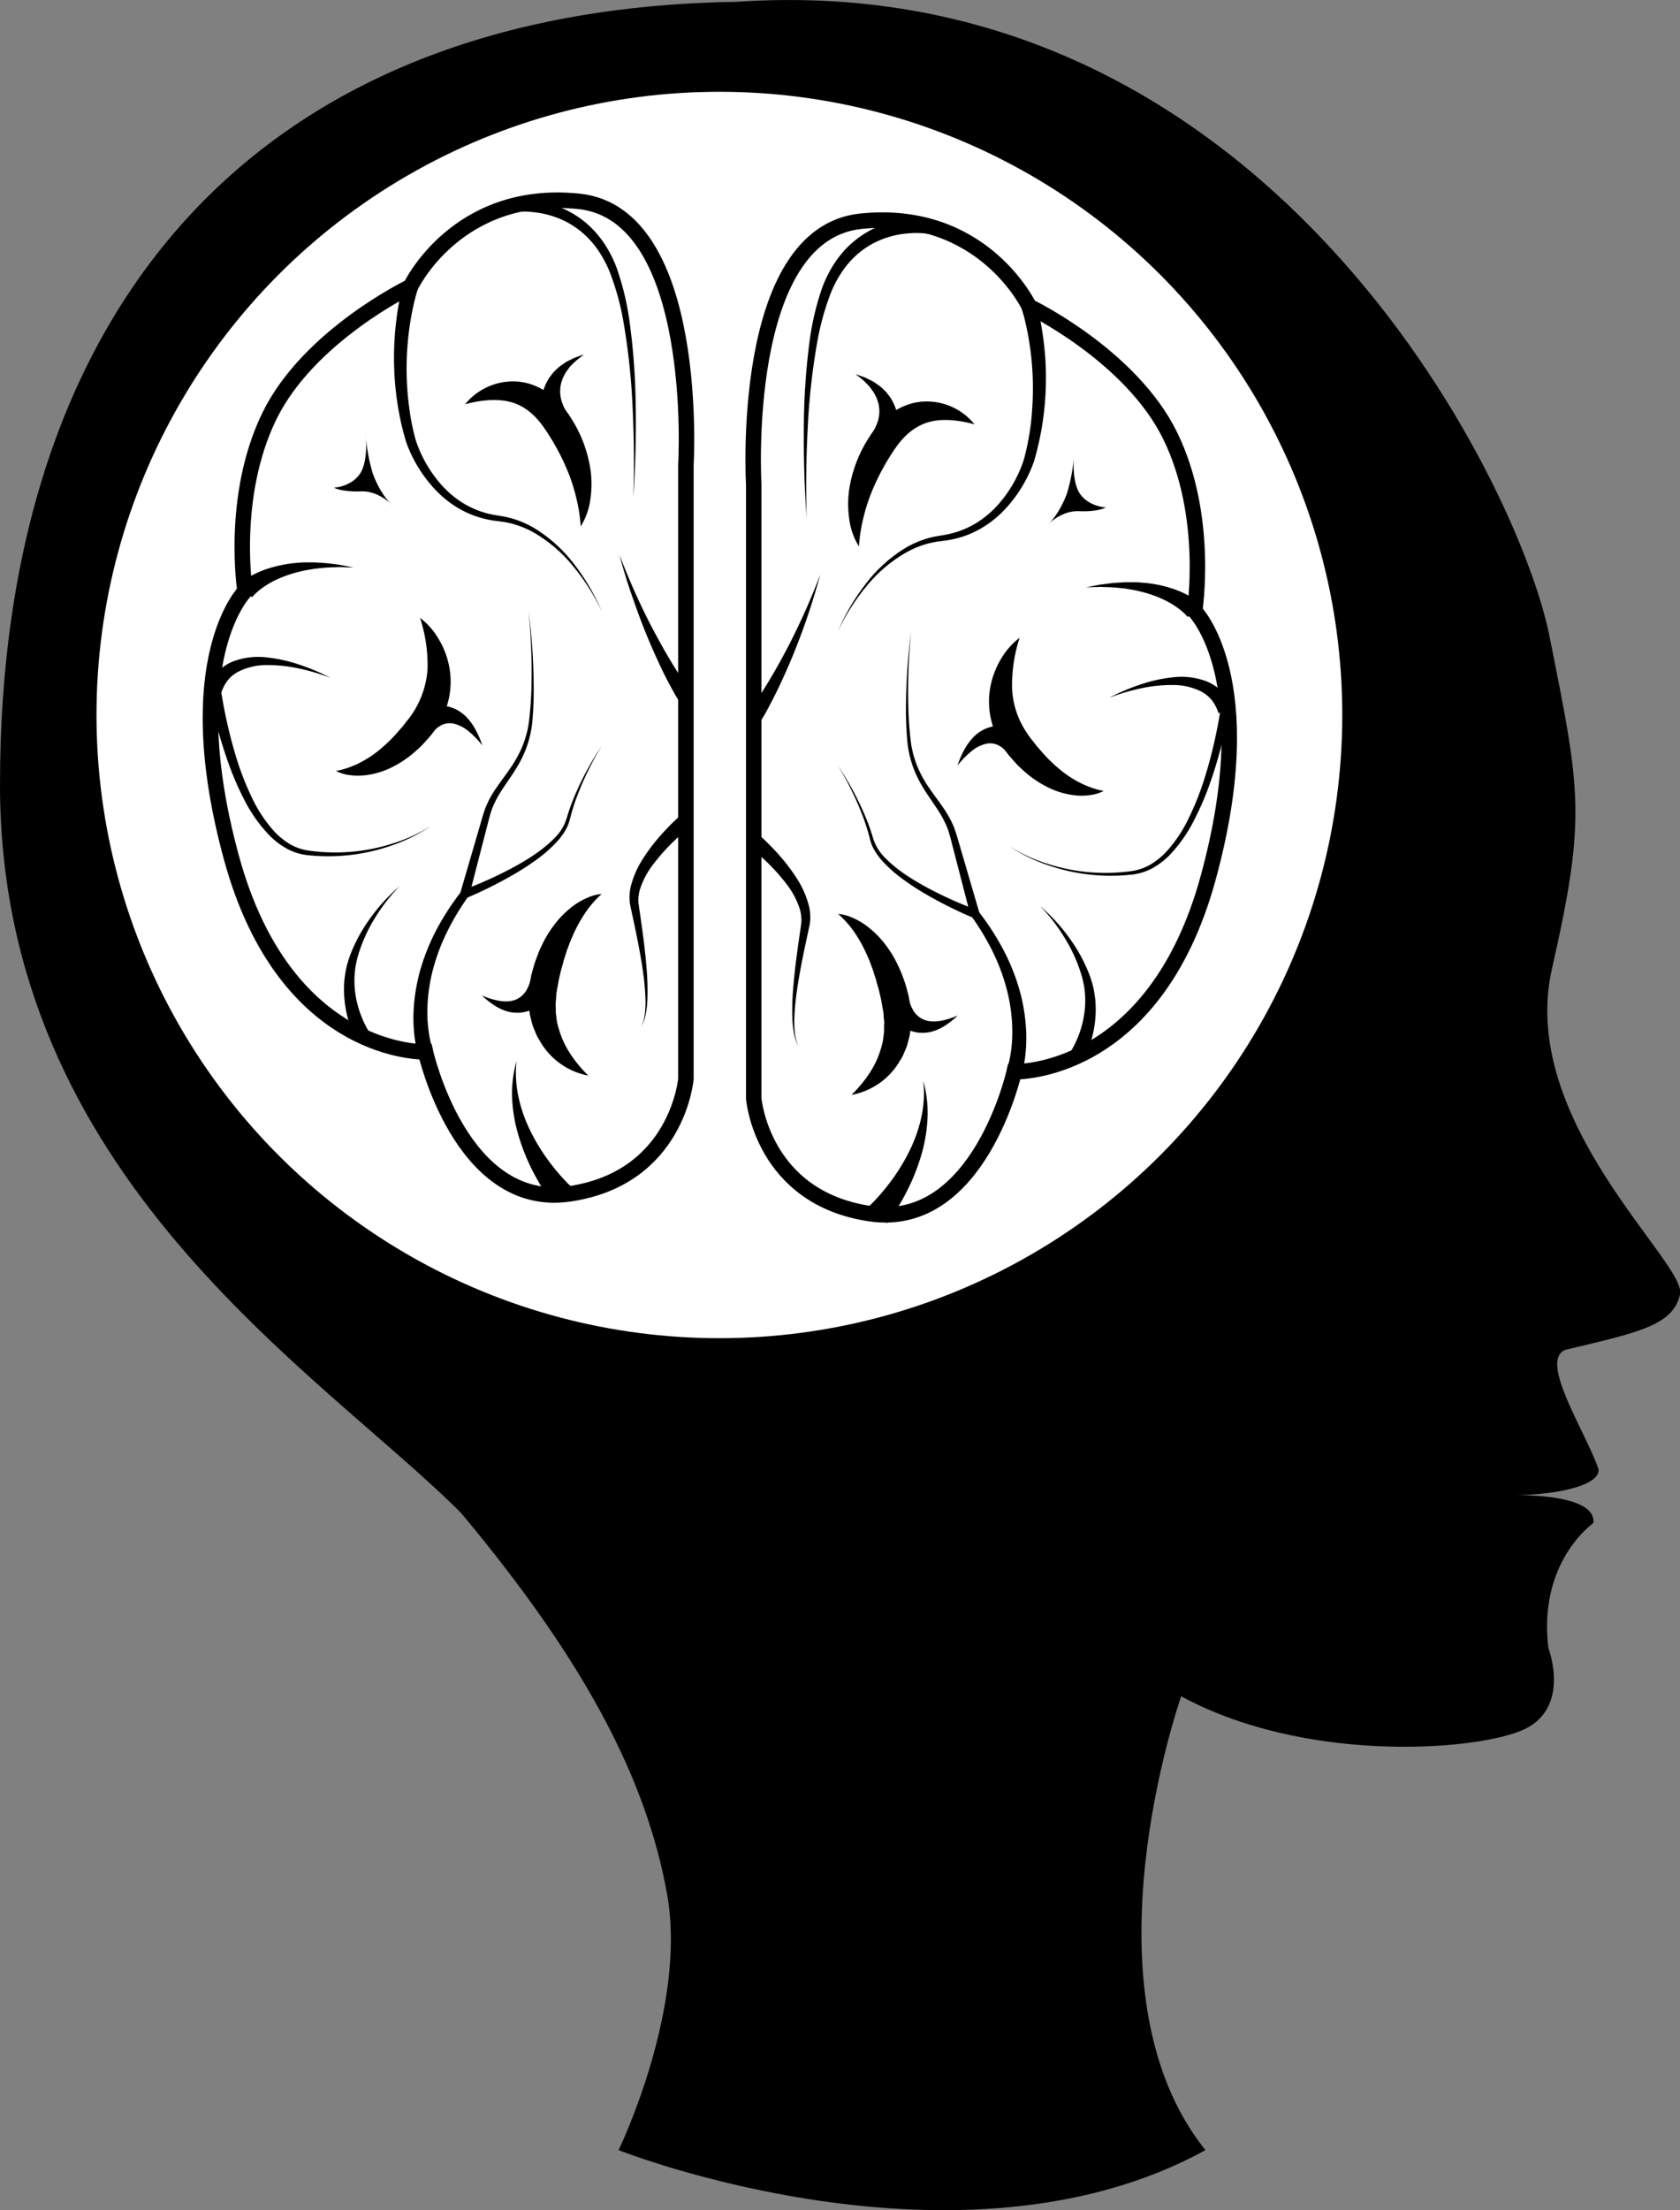
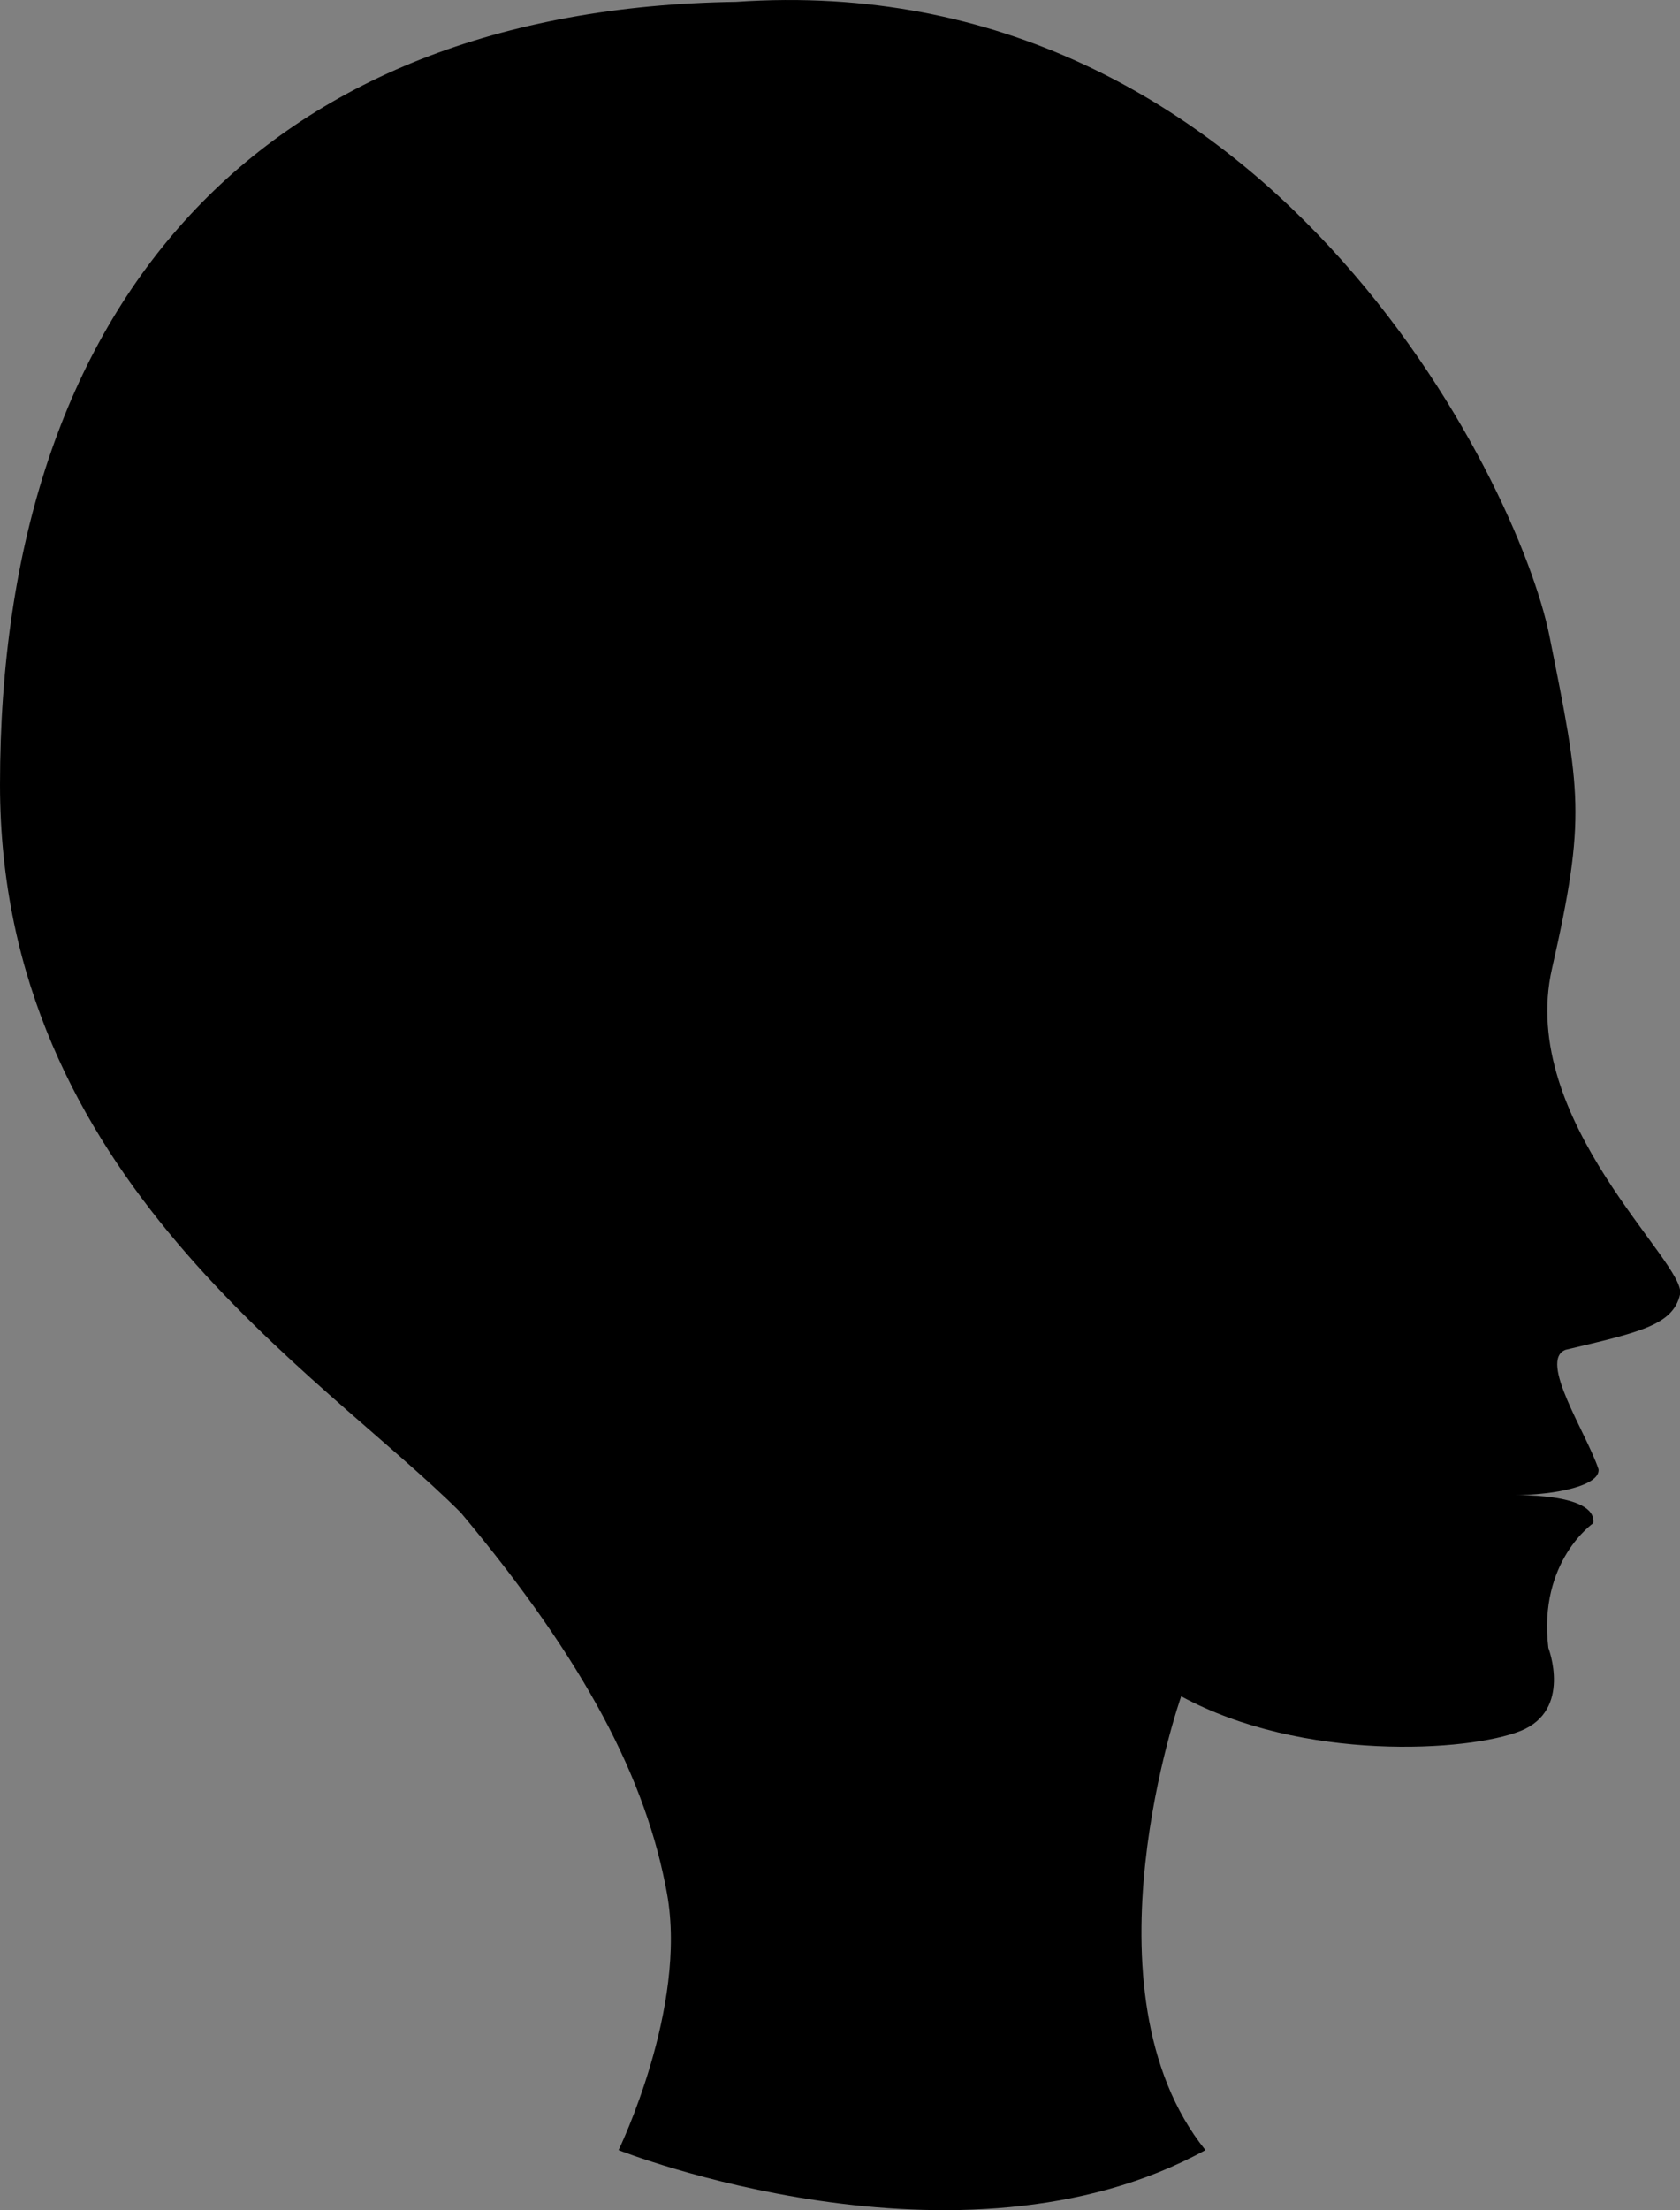
<svg xmlns="http://www.w3.org/2000/svg" id="Слой_1" data-name="Слой 1" viewBox="0 0 543.2 714.25">
  <rect x="0" y="0" width="543.2" height="714.25" fill="#808080" stroke="none" />
  <defs>
    <style>.cls-1{fill:#fff;}.cls-2{fill:none;stroke:#000;stroke-miterlimit:10;stroke-width:5px;}</style>
  </defs>
  <path d="M1102.76,908.25c-41.43-51.5-7.84-146.66-7.84-146.66,39.18,21.27,92.92,17.91,109.71,11.2s9-26.87,9-26.87c-3.36-28,14.55-40.3,14.55-40.3,1.12-10.08-26.87-9-26.87-9,15.68,0,29.11-3.36,28.55-8.4-3.92-11.75-19.59-35.26-10.64-38.62,23.51-5.6,34.71-7.83,37-17.91s-52.62-56-41.42-105.23S1224,469.05,1214,419s-91.61-216.8-263-205c-153.37,2.24-238,97-238,253,0,127,103.37,189.63,149,235.26,40.3,48.14,60,86.2,66.67,123.14S913,908.25,913,908.25,1023.27,951.91,1102.76,908.25Z" transform="translate(-713 -213.4)" />
-   <circle class="cls-1" cx="232.6" cy="231.06" r="201.4" />
  <path class="cls-2" d="M934.78,363.61V562s-2.63,32.13-37.72,37.23-46.49-45.9-46.49-45.9-45.18,1.53-62.73-62.72,4.39-86.18,4.39-86.18-4.83-30.59,7.89-56.6S845.74,306,845.74,306s14.91-31.62,54.39-27.54S934.78,363.61,934.78,363.61Z" transform="translate(-713 -213.4)" />
  <path d="M848.12,306.76c-.4,1.19-.77,2.58-1.1,3.91s-.62,2.71-.88,4.08c-.52,2.74-.93,5.51-1.2,8.29a95.1,95.1,0,0,0-.19,16.79c.22,2.79.57,5.58,1,8.34.24,1.38.52,2.76.82,4.13.16.68.33,1.36.5,2l.12.51c0,.19.08.28.13.46l.31,1a41.29,41.29,0,0,0,8.41,14.17,32,32,0,0,0,6.31,5.31,29.59,29.59,0,0,0,7.54,3.39A32.74,32.74,0,0,0,874,380l2.16.37c.72.13,1.43.34,2.15.51a31.72,31.72,0,0,1,8,3.53A47.21,47.21,0,0,1,899,396.19,69.5,69.5,0,0,1,907.59,411a68.7,68.7,0,0,0-9.14-14.44,46.18,46.18,0,0,0-12.77-11,30.24,30.24,0,0,0-7.77-3.09c-.68-.13-1.36-.3-2-.4l-2.08-.28a32.24,32.24,0,0,1-4.35-.78,31.4,31.4,0,0,1-8.2-3.33,34.54,34.54,0,0,1-7-5.47,44.11,44.11,0,0,1-9.54-14.83c-.13-.35-.26-.7-.39-1.07-.06-.16-.13-.4-.18-.57l-.15-.52c-.19-.71-.41-1.41-.59-2.11-.37-1.42-.71-2.83-1-4.26q-.9-4.29-1.4-8.64a98.46,98.46,0,0,1-.43-17.51c.18-2.92.5-5.83.94-8.73.23-1.45.49-2.9.78-4.34s.62-2.85,1.07-4.4Z" transform="translate(-713 -213.4)" />
  <path d="M790,402.45a11.22,11.22,0,0,1,1.17-1c.36-.3.73-.53,1.09-.79a25.69,25.69,0,0,1,2.23-1.33,33.47,33.47,0,0,1,4.62-2,41.39,41.39,0,0,1,9.52-2l2.39-.18,2.38,0h1.19l1.18.06,2.36.15c1.56.13,3.11.37,4.66.56l4.58.87-4.64-.13c-1.55.07-3.08.08-4.61.2l-2.28.23-1.14.12-1.12.19-2.24.38-2.2.54a37.74,37.74,0,0,0-8.25,3.15,27.77,27.77,0,0,0-3.58,2.31,17.17,17.17,0,0,0-1.57,1.33c-.23.23-.5.46-.69.69a4.94,4.94,0,0,0-.5.6Z" transform="translate(-713 -213.4)" />
  <path d="M848.22,554.16c-.24-.74-.37-1.27-.52-1.89s-.25-1.2-.36-1.8c-.21-1.19-.36-2.38-.46-3.57a49.68,49.68,0,0,1-.14-7.11,59.48,59.48,0,0,1,2.43-13.87,68.37,68.37,0,0,1,5.39-12.87,82.84,82.84,0,0,1,7.62-11.57l.25-.33.36-.14a129.56,129.56,0,0,0,15.47-6.93c5-2.68,9.85-5.66,13.81-9.62a15.22,15.22,0,0,0,4.26-7,69.89,69.89,0,0,1,3-8.08,97.81,97.81,0,0,1,8.26-15A96.82,96.82,0,0,0,900,469.66a66.58,66.58,0,0,0-2.64,8.1,20.82,20.82,0,0,1-.63,2.11,13.73,13.73,0,0,1-1,2,21.36,21.36,0,0,1-2.64,3.53,43.52,43.52,0,0,1-6.54,5.76,86,86,0,0,1-7.26,4.73,133.84,133.84,0,0,1-15.49,7.72l.61-.47a79.54,79.54,0,0,0-6.86,11.43A64.22,64.22,0,0,0,852.92,527a54.86,54.86,0,0,0-1.74,13,46.45,46.45,0,0,0,.39,6.47c.14,1.06.32,2.12.54,3.15.12.52.24,1,.38,1.53s.3,1,.43,1.38Z" transform="translate(-713 -213.4)" />
  <path d="M821.62,462.53a21.81,21.81,0,0,0,4.24-1.13,29.06,29.06,0,0,0,3.81-1.67,35.35,35.35,0,0,0,6.6-4.49,50.1,50.1,0,0,0,5.61-5.58c.42-.51.89-1,1.31-1.5l1.23-1.58a29.5,29.5,0,0,0,6.82-17,49.07,49.07,0,0,0-2.43-16.51,23.24,23.24,0,0,1,6.11,7,27,27,0,0,1,3.37,9,25.83,25.83,0,0,1-.15,10,27.4,27.4,0,0,1-1.52,4.86c-.35.77-.69,1.55-1.11,2.28l-.6,1.11-.67,1.07a33.15,33.15,0,0,1-3,3.88L849.66,454c-.54.57-1.14,1.11-1.72,1.65a34.23,34.23,0,0,1-7.86,5.52,26,26,0,0,1-9.22,2.8c-.8.06-1.6.1-2.4.1a18.92,18.92,0,0,1-2.38-.18A12.78,12.78,0,0,1,821.62,462.53Z" transform="translate(-713 -213.4)" />
  <path d="M845.46,445.25c.26-.24.37-.31.53-.45l.45-.32c.3-.21.59-.4.89-.58a19.1,19.1,0,0,1,1.84-1,15.67,15.67,0,0,1,4-1.25,12.5,12.5,0,0,1,4.27,0,11.26,11.26,0,0,1,3.83,1.46,12.5,12.5,0,0,1,2.9,2.4,18.27,18.27,0,0,1,2.09,2.81,31.1,31.1,0,0,1,2.71,6,29.38,29.38,0,0,0-4.41-4.56,11.71,11.71,0,0,0-5-2.53,6,6,0,0,0-4.38.84,8.28,8.28,0,0,0-1.77,1.44,10.69,10.69,0,0,0-.75.89c-.11.15-.23.31-.32.46l-.13.22c0,.05-.11.17,0,.12Z" transform="translate(-713 -213.4)" />
  <path d="M900.76,383.52a51.14,51.14,0,0,0-1.28-8.59,60,60,0,0,0-2.36-7.85,74.5,74.5,0,0,0-7.37-14.21c-2.8-4.33-6.08-7.64-10.48-9.19s-10-1.22-15.88.36a20,20,0,0,1,17.25-7.31,23.48,23.48,0,0,1,2.62.44,20.78,20.78,0,0,1,2.53.83,20.34,20.34,0,0,1,4.62,2.55,26.92,26.92,0,0,1,3.84,3.44,35.18,35.18,0,0,1,3,3.94,42.48,42.48,0,0,1,6.71,17.5,33.25,33.25,0,0,1-.09,9.4A21.82,21.82,0,0,1,900.76,383.52Z" transform="translate(-713 -213.4)" />
  <path d="M889.34,352.22l-.16-.36-.1-.28a4.27,4.27,0,0,1-.18-.54c-.1-.34-.22-.69-.3-1a20.65,20.65,0,0,1-.41-2.05c-.13-.67-.16-1.37-.23-2s0-1.38,0-2.06a16.3,16.3,0,0,1,2.23-7.77,5.18,5.18,0,0,1,.53-.84l.59-.78.59-.77.68-.67a16.2,16.2,0,0,1,1.38-1.26l1.5-1.06a9.15,9.15,0,0,1,1.55-.89l1.57-.79c1.09-.42,2.18-.79,3.24-1.16-.9.71-1.79,1.4-2.64,2.11L898,331.16a7.73,7.73,0,0,0-1.07,1.22l-.93,1.28a13.8,13.8,0,0,0-.73,1.36l-.34.67-.22.71-.22.69a2.32,2.32,0,0,0-.17.7,10.83,10.83,0,0,0,.33,5.43c.16.43.31.85.48,1.27s.35.83.59,1.22.45.77.69,1.13c.12.19.26.34.38.52a2.13,2.13,0,0,0,.18.22l.09.1s0,0,0,0Z" transform="translate(-713 -213.4)" />
  <path d="M907.52,502.31a33.28,33.28,0,0,0-5.66,6.65,47,47,0,0,0-3.88,7.3c-.58,1.23-1,2.55-1.51,3.8-.25.63-.41,1.31-.64,2s-.47,1.27-.62,2c-.31,1.34-.81,2.6-1.05,4a36,36,0,0,0-.84,4l-.35,1.92a17.39,17.39,0,0,0-.16,1.9c0,.63-.15,1.27-.16,1.9s.06,1.24.05,1.87c0,.32,0,.64,0,1l.13.92c.1.61.12,1.25.23,1.87a30.37,30.37,0,0,0,1,3.66c1.59,4.89,4.78,9.56,9.16,13.9A22.89,22.89,0,0,1,887.67,550l-.65-1.1a7.71,7.71,0,0,1-.59-1.14l-1-2.38a23.25,23.25,0,0,1-.71-2.47l-.32-1.26c-.09-.42-.13-.84-.19-1.27-.12-.84-.19-1.7-.28-2.55s0-1.69,0-2.54a23.54,23.54,0,0,1,.15-2.53l.39-2.47a41.39,41.39,0,0,1,1.13-4.7c.22-.76.46-1.51.75-2.26s.55-1.5.85-2.24c.62-1.47,1.32-2.93,2.08-4.34a37,37,0,0,1,2.63-4.06,30.32,30.32,0,0,1,6.83-6.83,23.74,23.74,0,0,1,4.2-2.34A13.92,13.92,0,0,1,907.52,502.31Z" transform="translate(-713 -213.4)" />
-   <path d="M893.46,530.88a4.34,4.34,0,0,1-.27.59l-.24.47c-.17.31-.34.59-.52.88-.34.57-.73,1.11-1.12,1.64a19.71,19.71,0,0,1-2.72,2.92,12.94,12.94,0,0,1-7.34,3.28,12.34,12.34,0,0,1-3.82-.3,15.61,15.61,0,0,1-3.31-1.29,23.81,23.81,0,0,1-5.3-4,22.29,22.29,0,0,0,6,1.82,12.34,12.34,0,0,0,2.9.07,8.17,8.17,0,0,0,2.5-.72,7.48,7.48,0,0,0,3.28-3.35,12,12,0,0,0,.91-2.29c.11-.41.22-.81.29-1.22,0-.2.07-.4.09-.59l0-.28c0-.07,0-.21,0-.16Z" transform="translate(-713 -213.4)" />
  <path d="M861.84,501.91l6.72-23c.29-1,.53-1.9.87-2.89l.5-1.49c.19-.48.41-.95.62-1.43a33.28,33.28,0,0,1,3.09-5.32c2.3-3.34,4.82-6.39,6.66-9.86A32,32,0,0,0,884,446.83a111.8,111.8,0,0,0,.84-11.89A192.94,192.94,0,0,0,883.9,411,193,193,0,0,1,885.56,435a110.18,110.18,0,0,1-.48,12,33.65,33.65,0,0,1-3.45,11.64c-1.81,3.67-4.31,6.89-6.43,10.19a31.72,31.72,0,0,0-2.76,5.12c-.17.44-.37.88-.53,1.33l-.41,1.37c-.28.91-.51,1.92-.77,2.87l-6,23.21Z" transform="translate(-713 -213.4)" />
  <path d="M783.82,432c.54,4.42,1.32,8.93,2.26,13.35s2.06,8.81,3.4,13.13A91.38,91.38,0,0,0,794.37,471a45,45,0,0,0,7.34,11.13,23.81,23.81,0,0,0,5.12,4.12,16.92,16.92,0,0,0,6.17,2.06,61,61,0,0,0,26.9-2.3,52.4,52.4,0,0,0,12.42-5.67,52.74,52.74,0,0,1-12.26,6.15,62.31,62.31,0,0,1-27.24,3.31,18.52,18.52,0,0,1-6.83-2,25.06,25.06,0,0,1-5.7-4.25,47.17,47.17,0,0,1-8.15-11.39,94.69,94.69,0,0,1-5.51-12.78q-2.29-6.56-4-13.3c-1.12-4.49-2.08-9-2.81-13.62Z" transform="translate(-713 -213.4)" />
  <path d="M821,371s6.28-.3,8.9-5.37c2.23-4.61,1.31-11.92,1.31-11.92a58.05,58.05,0,0,0,2.36,12.82c2.75,7.3,6.29,10.13,6.29,10.13s-4.32-4.62-10-4.47C823.32,372.44,821,371,821,371Z" transform="translate(-713 -213.4)" />
  <path d="M878,278.05a26.87,26.87,0,0,1,4-.15,35.09,35.09,0,0,1,3.83.31,34.13,34.13,0,0,1,7.43,1.86,30.85,30.85,0,0,1,12.51,8.62,33.81,33.81,0,0,1,4.3,6.22,36.48,36.48,0,0,1,2.93,6.89,86.45,86.45,0,0,1,3.39,14.33,218.52,218.52,0,0,1,2.16,29.09q.21,14.56-.78,29.1.48-14.54-.22-29.06a217.93,217.93,0,0,0-3.13-28.79,84.65,84.65,0,0,0-3.77-13.82,34.64,34.64,0,0,0-3-6.38,30.28,30.28,0,0,0-4.14-5.57A27.72,27.72,0,0,0,892,283.36a30.72,30.72,0,0,0-6.71-1.42,30,30,0,0,0-3.42-.17,24.42,24.42,0,0,0-3.3.23Z" transform="translate(-713 -213.4)" />
  <path d="M932.78,440.32c-1.29-2-2.29-3.82-3.32-5.76s-2-3.84-2.9-5.79c-1.84-3.89-3.56-7.81-5.16-11.8s-3-8-4.41-12.05-2.61-8.13-3.7-12.25a221.34,221.34,0,0,0,10.38,23.26c2,3.75,4,7.46,6.19,11.07,1.09,1.8,2.21,3.59,3.36,5.33s2.38,3.51,3.56,5Z" transform="translate(-713 -213.4)" />
-   <path d="M936.34,480.55A64.73,64.73,0,0,0,924,493a26.84,26.84,0,0,0-4,7.54,12.74,12.74,0,0,0-.59,4c0,.33,0,.66.08,1s.1.74.15,1.11l.33,2.26c.87,6,1.7,12.09,2.15,18.19a82.69,82.69,0,0,1,.21,9.18,31.63,31.63,0,0,1-.49,4.56l-.23,1.13c-.09.37-.22.73-.34,1.1a10.71,10.71,0,0,1-.92,2.08,10.85,10.85,0,0,0,.77-2.13c.09-.37.2-.73.26-1.1l.15-1.13a31,31,0,0,0,.17-4.52,80.74,80.74,0,0,0-.82-9c-.86-6-2.09-11.93-3.37-17.88l-.48-2.23c-.08-.38-.17-.73-.24-1.13s-.14-.84-.19-1.27a15.73,15.73,0,0,1,.38-5,30.19,30.19,0,0,1,3.9-8.84,58.6,58.6,0,0,1,5.7-7.53,76.76,76.76,0,0,1,6.68-6.7Z" transform="translate(-713 -213.4)" />
  <path d="M828.27,549.72a29.84,29.84,0,0,1-1.56-3.42c-.43-1.13-.8-2.27-1.13-3.42a36.16,36.16,0,0,1-1.25-7.06,31.56,31.56,0,0,1,.21-7.14,29.63,29.63,0,0,1,.68-3.5c.33-1.13.67-2.28,1.09-3.37A52.09,52.09,0,0,1,833,509.75a58.13,58.13,0,0,1,9.25-10A57.18,57.18,0,0,0,834,510.44a49.78,49.78,0,0,0-5.34,12.16c-.3,1.06-.5,2.11-.71,3.17a29.7,29.7,0,0,0,.08,9.59,32.12,32.12,0,0,0,1.69,6.16c.38,1,.81,2,1.27,2.91a24.4,24.4,0,0,0,1.5,2.63Z" transform="translate(-713 -213.4)" />
  <path d="M891.62,602.18c-.75-1-1.29-1.76-1.89-2.65s-1.12-1.74-1.66-2.62q-1.59-2.64-3-5.39a67.62,67.62,0,0,1-4.49-11.38,49.89,49.89,0,0,1-2-11.95A38.36,38.36,0,0,1,880,556.36a37.35,37.35,0,0,0,.65,11.58,47.2,47.2,0,0,0,3.76,10.78,62.39,62.39,0,0,0,5.88,9.69c1.11,1.52,2.29,3,3.51,4.41.62.7,1.24,1.4,1.87,2.07s1.32,1.37,1.89,1.87Z" transform="translate(-713 -213.4)" />
  <path d="M819.86,432.45a67.56,67.56,0,0,0-10.14-3,46.75,46.75,0,0,0-10.34-1.11,19.91,19.91,0,0,0-9.48,2.21,10.86,10.86,0,0,0-3.42,2.91,13.77,13.77,0,0,0-2,4l-4.66-1.81a18.6,18.6,0,0,1,3.42-5.08,15.22,15.22,0,0,1,5-3.37,23,23,0,0,1,11.22-1.32,48.49,48.49,0,0,1,10.56,2.39A68.56,68.56,0,0,1,819.86,432.45Z" transform="translate(-713 -213.4)" />
  <path class="cls-2" d="M956.71,370.05V568.42s2.64,32.12,37.73,37.22,46.49-45.89,46.49-45.89,45.18,1.53,62.73-62.72-4.39-86.18-4.39-86.18,4.83-30.6-7.9-56.61-45.61-41.81-45.61-41.81-14.92-31.62-54.39-27.54S956.71,370.05,956.71,370.05Z" transform="translate(-713 -213.4)" />
  <path d="M1048.13,311.66c.45,1.54.77,2.93,1.07,4.39s.56,2.89.78,4.34q.68,4.37,1,8.74a98.35,98.35,0,0,1-.43,17.5c-.33,2.9-.8,5.79-1.4,8.64q-.46,2.14-1,4.26c-.18.71-.39,1.41-.59,2.11l-.14.53c0,.16-.13.4-.18.57l-.39,1.06a44.25,44.25,0,0,1-9.54,14.84,33.93,33.93,0,0,1-7,5.46,31.37,31.37,0,0,1-8.19,3.34,33.86,33.86,0,0,1-4.35.77l-2.08.28c-.69.11-1.36.28-2,.41a30.24,30.24,0,0,0-7.77,3.09A45.86,45.86,0,0,0,993.05,403a68.44,68.44,0,0,0-9.14,14.44,68.85,68.85,0,0,1,8.63-14.84,46.89,46.89,0,0,1,12.63-11.76,31.24,31.24,0,0,1,8-3.54c.71-.17,1.42-.37,2.15-.51l2.16-.37a31.38,31.38,0,0,0,4.07-.88,29,29,0,0,0,7.53-3.38,31.86,31.86,0,0,0,6.32-5.32,41.32,41.32,0,0,0,8.4-14.16l.32-1c0-.18.08-.28.12-.46l.13-.51c.16-.69.34-1.36.49-2.05.31-1.37.59-2.74.83-4.13.48-2.76.83-5.55,1-8.34a95.1,95.1,0,0,0-.19-16.79c-.28-2.78-.68-5.55-1.2-8.29-.26-1.37-.56-2.73-.88-4.08s-.71-2.72-1.1-3.91Z" transform="translate(-713 -213.4)" />
  <path d="M1097,412.8a5,5,0,0,0-.5-.59c-.2-.24-.46-.46-.69-.7a17.09,17.09,0,0,0-1.57-1.32,26.51,26.51,0,0,0-3.59-2.31,37.38,37.38,0,0,0-8.25-3.16l-2.19-.53-2.24-.39-1.12-.19-1.14-.12-2.28-.23c-1.53-.11-3.07-.12-4.61-.19l-4.64.13,4.58-.88c1.55-.18,3.1-.42,4.66-.56l2.36-.14,1.18-.07h1.18l2.39,0,2.38.19a40.34,40.34,0,0,1,9.53,2,30.65,30.65,0,0,1,4.61,2,22.11,22.11,0,0,1,2.23,1.32c.37.27.73.5,1.1.79a11.41,11.41,0,0,1,1.16,1Z" transform="translate(-713 -213.4)" />
  <path d="M1038.58,558.89c.13-.33.3-.9.43-1.37s.26-1,.37-1.53c.23-1,.41-2.09.55-3.16a44.88,44.88,0,0,0,.38-6.47,54.91,54.91,0,0,0-1.73-13A64.54,64.54,0,0,0,1034,521a79.61,79.61,0,0,0-6.87-11.43l.62.46a132.19,132.19,0,0,1-15.49-7.71,84.48,84.48,0,0,1-7.26-4.74,44,44,0,0,1-6.54-5.75,21.79,21.79,0,0,1-2.64-3.53,14.37,14.37,0,0,1-1-2,16.23,16.23,0,0,1-.63-2.11,68.81,68.81,0,0,0-2.64-8.09,98.22,98.22,0,0,0-7.63-15.29,97.91,97.91,0,0,1,8.26,15,67.4,67.4,0,0,1,3,8.08,15.43,15.43,0,0,0,4.27,7c4,4,8.85,6.94,13.81,9.62a131.17,131.17,0,0,0,15.47,6.93l.35.13.26.33a81.89,81.89,0,0,1,7.61,11.57,68,68,0,0,1,5.4,12.87,59,59,0,0,1,2.42,13.87,49.84,49.84,0,0,1-.13,7.12c-.11,1.19-.25,2.38-.47,3.57-.1.59-.22,1.19-.35,1.79s-.28,1.16-.52,1.89Z" transform="translate(-713 -213.4)" />
  <path d="M1069.88,469a13,13,0,0,1-4.47,1.35,18.78,18.78,0,0,1-2.38.19c-.79,0-1.59,0-2.39-.11a26,26,0,0,1-9.22-2.8,34.23,34.23,0,0,1-7.86-5.52c-.59-.53-1.18-1.07-1.73-1.65l-1.58-1.75a31.33,31.33,0,0,1-3-3.88l-.67-1.06-.6-1.11c-.42-.73-.76-1.51-1.11-2.29a27.4,27.4,0,0,1-1.52-4.86,25.83,25.83,0,0,1-.16-10,27.64,27.64,0,0,1,3.37-9,23.25,23.25,0,0,1,6.12-7,49,49,0,0,0-2.43,16.5,27.54,27.54,0,0,0,4.55,13.9,26.73,26.73,0,0,0,2.26,3.1l1.24,1.59c.42.52.88,1,1.31,1.5a48.37,48.37,0,0,0,5.61,5.57,35.07,35.07,0,0,0,6.6,4.5,32,32,0,0,0,3.81,1.67A23.11,23.11,0,0,0,1069.88,469Z" transform="translate(-713 -213.4)" />
  <path d="M1039.34,457.71c.07.05,0-.07,0-.13l-.13-.22-.32-.46a8,8,0,0,0-.76-.88,8.6,8.6,0,0,0-1.76-1.45,6,6,0,0,0-4.38-.84,11.66,11.66,0,0,0-5,2.53,29.38,29.38,0,0,0-4.41,4.56,30.51,30.51,0,0,1,2.71-6,17.57,17.57,0,0,1,2.09-2.8,12.53,12.53,0,0,1,2.9-2.41,11.24,11.24,0,0,1,3.83-1.45,12.25,12.25,0,0,1,4.27,0,15.48,15.48,0,0,1,4,1.25,16.93,16.93,0,0,1,1.84,1c.3.18.6.37.89.58l.45.33a4.66,4.66,0,0,1,.54.45Z" transform="translate(-713 -213.4)" />
  <path d="M990.73,390a22,22,0,0,1-3.12-8.69,33.93,33.93,0,0,1-.09-9.39,42.75,42.75,0,0,1,6.71-17.51,36.41,36.41,0,0,1,3-3.94,26.85,26.85,0,0,1,3.84-3.43,20.27,20.27,0,0,1,4.63-2.56,22.66,22.66,0,0,1,2.53-.83,23.66,23.66,0,0,1,2.61-.43,19.92,19.92,0,0,1,17.26,7.31c-5.84-1.58-11.47-2-15.89-.37s-7.67,4.87-10.47,9.2a74.14,74.14,0,0,0-7.37,14.2,61.61,61.61,0,0,0-2.37,7.85A51.46,51.46,0,0,0,990.73,390Z" transform="translate(-713 -213.4)" />
  <path d="M994.38,354.13s0,0,0,0l.09-.1a2.13,2.13,0,0,0,.18-.22c.12-.17.26-.33.37-.51a10.78,10.78,0,0,0,.69-1.14c.24-.39.39-.8.6-1.22s.31-.84.48-1.27a10.7,10.7,0,0,0,.32-5.43,2.31,2.31,0,0,0-.16-.69l-.22-.7-.22-.71-.34-.67a14.69,14.69,0,0,0-.73-1.35l-.93-1.29a8.21,8.21,0,0,0-1.07-1.22l-1.16-1.19c-.84-.71-1.74-1.39-2.64-2.11,1.07.38,2.16.75,3.25,1.17l1.57.79a9.15,9.15,0,0,1,1.55.89l1.5,1.05a18.2,18.2,0,0,1,1.38,1.27l.68.67.59.76.58.79a4.55,4.55,0,0,1,.54.83,16.45,16.45,0,0,1,2.23,7.78c0,.68,0,1.37,0,2.06s-.09,1.38-.22,2.05a18.47,18.47,0,0,1-.42,2c-.07.34-.19.69-.29,1-.05.17-.12.35-.18.53l-.1.28-.16.36Z" transform="translate(-713 -213.4)" />
  <path d="M984,508.75a14.12,14.12,0,0,1,4.57,1.2,23.72,23.72,0,0,1,4.2,2.35,30.11,30.11,0,0,1,6.84,6.82,38.69,38.69,0,0,1,2.63,4.07c.76,1.41,1.46,2.86,2.08,4.34.3.73.57,1.48.85,2.23s.53,1.51.74,2.27a38.9,38.9,0,0,1,1.14,4.7l.38,2.46a23.54,23.54,0,0,1,.16,2.53c0,.85,0,1.69,0,2.54s-.16,1.71-.29,2.56c-.06.42-.1.85-.18,1.27l-.32,1.25c-.22.84-.42,1.67-.71,2.48l-1,2.37a6.83,6.83,0,0,1-.59,1.14l-.65,1.1a22.92,22.92,0,0,1-15.53,10.81c4.39-4.34,7.58-9,9.17-13.9a32.51,32.51,0,0,0,1-3.67c.11-.61.13-1.25.23-1.86l.12-.93c0-.31,0-.63,0-.94,0-.63,0-1.25.05-1.88s-.11-1.27-.15-1.9a17.6,17.6,0,0,0-.16-1.9l-.35-1.92a39,39,0,0,0-.84-4c-.25-1.37-.74-2.64-1.06-4-.15-.68-.41-1.3-.61-1.95s-.4-1.31-.64-2c-.51-1.25-.93-2.57-1.51-3.79a46.29,46.29,0,0,0-3.89-7.31A32.9,32.9,0,0,0,984,508.75Z" transform="translate(-713 -213.4)" />
  <path d="M1006.68,534.83c0-.05,0,.1,0,.16l0,.28c0,.2.06.4.1.6.07.4.17.81.28,1.21a12.45,12.45,0,0,0,.92,2.29,7.29,7.29,0,0,0,3.28,3.35,8.09,8.09,0,0,0,2.5.72,12.32,12.32,0,0,0,2.9-.06,22.25,22.25,0,0,0,6-1.83,22.93,22.93,0,0,1-5.29,4,14.61,14.61,0,0,1-3.31,1.29,12,12,0,0,1-3.82.3,12.88,12.88,0,0,1-7.34-3.28,19.23,19.23,0,0,1-2.72-2.92c-.4-.53-.78-1.07-1.13-1.64l-.51-.87-.25-.47c-.08-.18-.15-.29-.26-.59Z" transform="translate(-713 -213.4)" />
  <path d="M1026.77,509.15l-6-23.2c-.26-1-.49-2-.77-2.87l-.41-1.37c-.17-.45-.36-.89-.53-1.34a32.88,32.88,0,0,0-2.76-5.11c-2.12-3.31-4.62-6.53-6.43-10.2a33.16,33.16,0,0,1-3.45-11.64,112.76,112.76,0,0,1-.49-12,195,195,0,0,1,1.67-23.91,192.88,192.88,0,0,0-.92,23.91,111.62,111.62,0,0,0,.85,11.88,32.07,32.07,0,0,0,3.67,11.1c1.84,3.46,4.36,6.51,6.66,9.85a34.61,34.61,0,0,1,3.09,5.33c.2.47.42.94.61,1.43l.51,1.48c.33,1,.57,1.93.87,2.89l6.72,23Z" transform="translate(-713 -213.4)" />
  <path d="M1111.14,438.86c-.7,4.62-1.64,9.1-2.74,13.59s-2.38,8.91-3.89,13.27a94.19,94.19,0,0,1-5.43,12.76,46.69,46.69,0,0,1-8,11.36,25.09,25.09,0,0,1-5.63,4.23,18.34,18.34,0,0,1-6.74,2,62.12,62.12,0,0,1-27.2-3.19,52.64,52.64,0,0,1-12.28-6.08,52.88,52.88,0,0,0,12.4,5.73,61.1,61.1,0,0,0,13.35,2.72,61.74,61.74,0,0,0,13.59-.3,17,17,0,0,0,6.25-2.06,23.71,23.71,0,0,0,5.19-4.13,44.65,44.65,0,0,0,7.44-11.16,90.86,90.86,0,0,0,5-12.62c1.37-4.32,2.52-8.71,3.48-13.15s1.76-8.93,2.32-13.38Z" transform="translate(-713 -213.4)" />
-   <path d="M1070.54,377.39s-6.29-.29-8.91-5.36c-2.22-4.62-1.31-11.92-1.31-11.92a58.19,58.19,0,0,1-2.35,12.81c-2.76,7.3-6.29,10.14-6.29,10.14s4.32-4.62,10-4.47C1068.18,378.88,1070.54,377.39,1070.54,377.39Z" transform="translate(-713 -213.4)" />
  <path d="M1012.85,288.94c-.4-.07-1-.13-1.55-.17s-1.11-.06-1.67-.07a31.66,31.66,0,0,0-3.37.15,29.77,29.77,0,0,0-6.61,1.37,27.16,27.16,0,0,0-11.33,7.18,29.68,29.68,0,0,0-4.11,5.49,34.08,34.08,0,0,0-3,6.31A84.53,84.53,0,0,0,977.41,323a218.8,218.8,0,0,0-3.25,28.75q-.76,14.49-.34,29.05-1.05-14.5-.91-29.09a220.91,220.91,0,0,1,2-29.14,87.79,87.79,0,0,1,3.34-14.4,37.49,37.49,0,0,1,2.93-6.94,34.42,34.42,0,0,1,4.32-6.31,31.27,31.27,0,0,1,12.64-8.78,35,35,0,0,1,7.52-1.91,36,36,0,0,1,3.88-.33c.65,0,1.3,0,2,0s1.28,0,2.08.15Z" transform="translate(-713 -213.4)" />
  <path d="M954.71,443.77c1.19-1.48,2.42-3.27,3.57-5s2.26-3.53,3.35-5.33c2.17-3.62,4.24-7.32,6.19-11.07a222.33,222.33,0,0,0,10.39-23.26c-1.1,4.12-2.36,8.19-3.7,12.25s-2.82,8.07-4.41,12.05-3.32,7.9-5.16,11.8c-.93,1.94-1.89,3.87-2.9,5.79s-2,3.77-3.32,5.75Z" transform="translate(-713 -213.4)" />
  <path d="M958.27,483.09a74.1,74.1,0,0,1,6.69,6.69,60.36,60.36,0,0,1,5.7,7.54,29.85,29.85,0,0,1,3.89,8.83,15.26,15.26,0,0,1,.38,5c0,.42-.12.84-.18,1.26s-.16.76-.24,1.14l-.48,2.23c-1.28,5.94-2.51,11.88-3.37,17.88a80.59,80.59,0,0,0-.83,9,31.15,31.15,0,0,0,.18,4.53l.14,1.12c.07.38.18.74.26,1.11a11.12,11.12,0,0,0,.78,2.13,11.18,11.18,0,0,1-.93-2.09c-.11-.36-.24-.73-.33-1.1l-.23-1.12a31.92,31.92,0,0,1-.49-4.57,82.51,82.51,0,0,1,.2-9.17c.45-6.1,1.29-12.16,2.16-18.19l.33-2.26c.05-.37.11-.77.15-1.12s.07-.66.08-1a12.65,12.65,0,0,0-.6-4,26.54,26.54,0,0,0-4-7.54A64.73,64.73,0,0,0,955.16,487Z" transform="translate(-713 -213.4)" />
  <path d="M1059,553.51a23,23,0,0,0,1.49-2.64c.47-.94.89-1.92,1.28-2.91a31.7,31.7,0,0,0,1.68-6.16,28.38,28.38,0,0,0,.41-6.38,28.83,28.83,0,0,0-.32-3.21c-.21-1.05-.41-2.11-.71-3.16a50.2,50.2,0,0,0-5.35-12.16,56.45,56.45,0,0,0-8.2-10.69,57.67,57.67,0,0,1,9.24,10,51.82,51.82,0,0,1,6.68,12.07c.42,1.08.75,2.23,1.09,3.36a34.87,34.87,0,0,1,.68,3.5,32.17,32.17,0,0,1,.21,7.14,36,36,0,0,1-1.26,7.06c-.32,1.15-.7,2.3-1.13,3.43a29.59,29.59,0,0,1-1.55,3.41Z" transform="translate(-713 -213.4)" />
  <path d="M994,603.21c.56-.51,1.26-1.22,1.88-1.88s1.26-1.36,1.88-2.07c1.22-1.41,2.39-2.89,3.51-4.41a62.7,62.7,0,0,0,5.88-9.69,47,47,0,0,0,3.76-10.77,37.09,37.09,0,0,0,.64-11.58,38,38,0,0,1,1.35,11.82,49.89,49.89,0,0,1-2,12,67.19,67.19,0,0,1-4.49,11.37q-1.36,2.74-3,5.4c-.54.88-1.09,1.75-1.67,2.62s-1.13,1.69-1.88,2.64Z" transform="translate(-713 -213.4)" />
  <path d="M1071.64,438.89a68,68,0,0,1,9.81-4.18,47.8,47.8,0,0,1,10.56-2.4,23,23,0,0,1,11.22,1.32,15.25,15.25,0,0,1,5,3.38,18.4,18.4,0,0,1,3.42,5.07l-4.66,1.81a13.68,13.68,0,0,0-2-4,11.2,11.2,0,0,0-3.41-2.91,19.94,19.94,0,0,0-9.49-2.2,46.59,46.59,0,0,0-10.33,1.1A68.4,68.4,0,0,0,1071.64,438.89Z" transform="translate(-713 -213.4)" />
</svg>